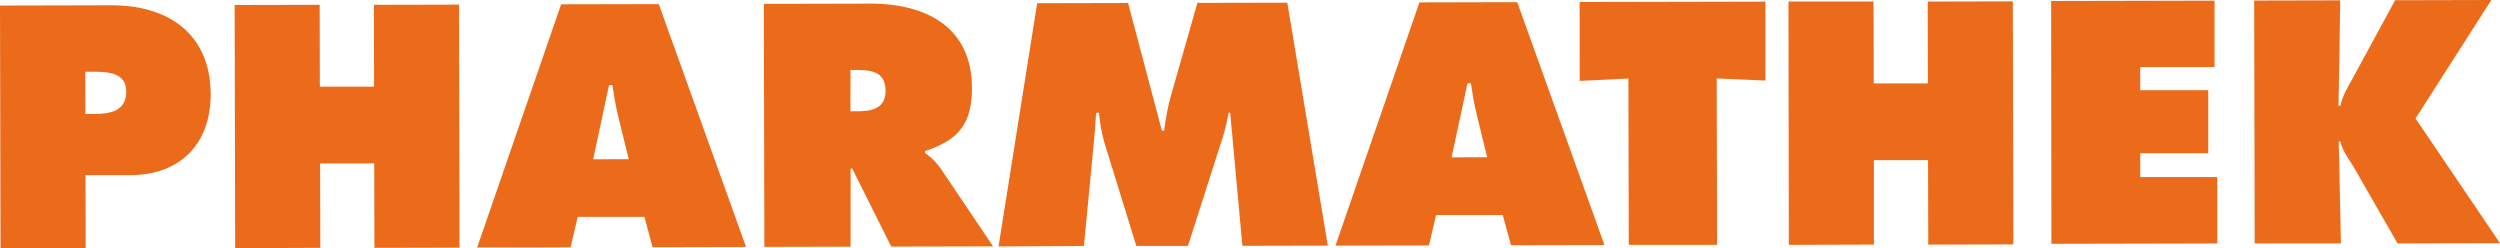
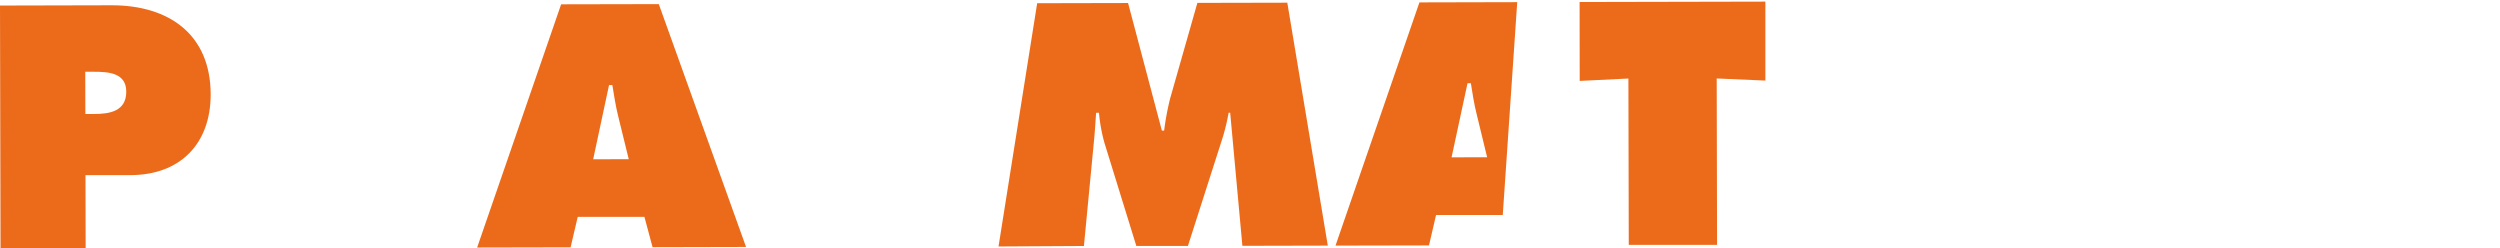
<svg xmlns="http://www.w3.org/2000/svg" id="Livello_1" data-name="Livello 1" viewBox="0 0 753.61 74.85">
  <defs>
    <style>.cls-1{fill:#ec6b1a;}</style>
  </defs>
  <g id="Livello_2" data-name="Livello 2">
    <g id="Livello_1-2" data-name="Livello 1-2">
      <path class="cls-1" d="M2.64,6.86l33.72-.08c17.1,0,29.75,8.68,29.79,26.85,0,15-9.27,24.31-24.14,24.35H28.41l.05,22L2.8,80ZM28.37,39.55H31c4.66,0,9.71-.8,9.7-6.73,0-5.73-5.46-6-9.83-6H28.34Z" transform="translate(-2.64 -5.19)" />
-       <path class="cls-1" d="M73.37,6.7,99,6.64l.06,24.68H115.4l-.05-24.68L141,6.58l.16,73.26-25.65.06-.06-25.46H99.13l.06,25.46L73.53,80Z" transform="translate(-2.64 -5.19)" />
      <path class="cls-1" d="M174.64,79.74l-28.17.06L171.79,6.49l29.44-.06,26.3,73.2-28.18.07-2.45-9.13H176.79Zm17.53-26.56L189,40.26c-.78-3.11-1.27-6.31-1.77-9.42h-1L181.45,53.2Z" transform="translate(-2.64 -5.19)" />
-       <path class="cls-1" d="M232.9,6.35l32.16-.07c16.52,0,30.53,6.92,30.57,25.39,0,11.07-4.24,15.75-14.15,19.07v.58A18.73,18.73,0,0,1,286,55.69l16,23.77-30.7.07L259.54,56h-.49V79.55l-26,.06ZM259,38.74h1.85c4.37,0,8.74-.7,8.73-6.14,0-5.64-4-6.31-8.56-6.3h-2Z" transform="translate(-2.64 -5.19)" />
      <path class="cls-1" d="M315.29,6.16l27.4-.06,10.19,38.46h.68a82.34,82.34,0,0,1,1.82-9.72l8.2-28.78L390.69,6,402.9,79.23l-25.75.06-3.68-40.12H373a62.78,62.78,0,0,1-1.73,7.29L360.73,79.33H345.18l-9.59-31a49.73,49.73,0,0,1-1.67-9.13h-.87c-.19,2.91-.38,5.93-.67,8.84l-3,31.3-25.74.15Z" transform="translate(-2.64 -5.19)" />
-       <path class="cls-1" d="M433.4,79.17l-28.18.06,25.3-73.32L460,5.84l26.3,73.21-28.18.06L455.64,70H435.53ZM450.93,52.6l-3.14-12.92c-.79-3.1-1.28-6.31-1.77-9.42h-1l-4.81,22.35Z" transform="translate(-2.64 -5.19)" />
+       <path class="cls-1" d="M433.4,79.17l-28.18.06,25.3-73.32L460,5.84L455.64,70H435.53ZM450.93,52.6l-3.14-12.92c-.79-3.1-1.28-6.31-1.77-9.42h-1l-4.81,22.35Z" transform="translate(-2.64 -5.19)" />
      <path class="cls-1" d="M478.8,5.8l56-.12v23.8l-14.67-.64L520.24,79,493.62,79l-.11-50.14-14.68.72Z" transform="translate(-2.64 -5.19)" />
-       <path class="cls-1" d="M541.76,5.66h25.65l.06,24.68h16.32l-.06-24.68,25.66-.06.16,73.26-25.65.06-.06-25.46H567.52V78.92L541.87,79Z" transform="translate(-2.64 -5.19)" />
-       <path class="cls-1" d="M620.94,5.49l49.26-.11,0,20H647.8v7h20.5v19H647.8v7.19l23.22,0v20l-50,.11Z" transform="translate(-2.64 -5.19)" />
-       <path class="cls-1" d="M682.15,5.35l25.94-.06-.51,31.78h.58c.58-3,2.22-5.64,3.68-8.27l12.8-23.54,29-.07L730.79,40.9l25.46,37.59-30.89.07L712.64,56.39c-1.57-2.81-3.9-5.53-4.49-8.54h-.51l.66,30.71-26,0Z" transform="translate(-2.64 -5.19)" />
    </g>
  </g>
</svg>